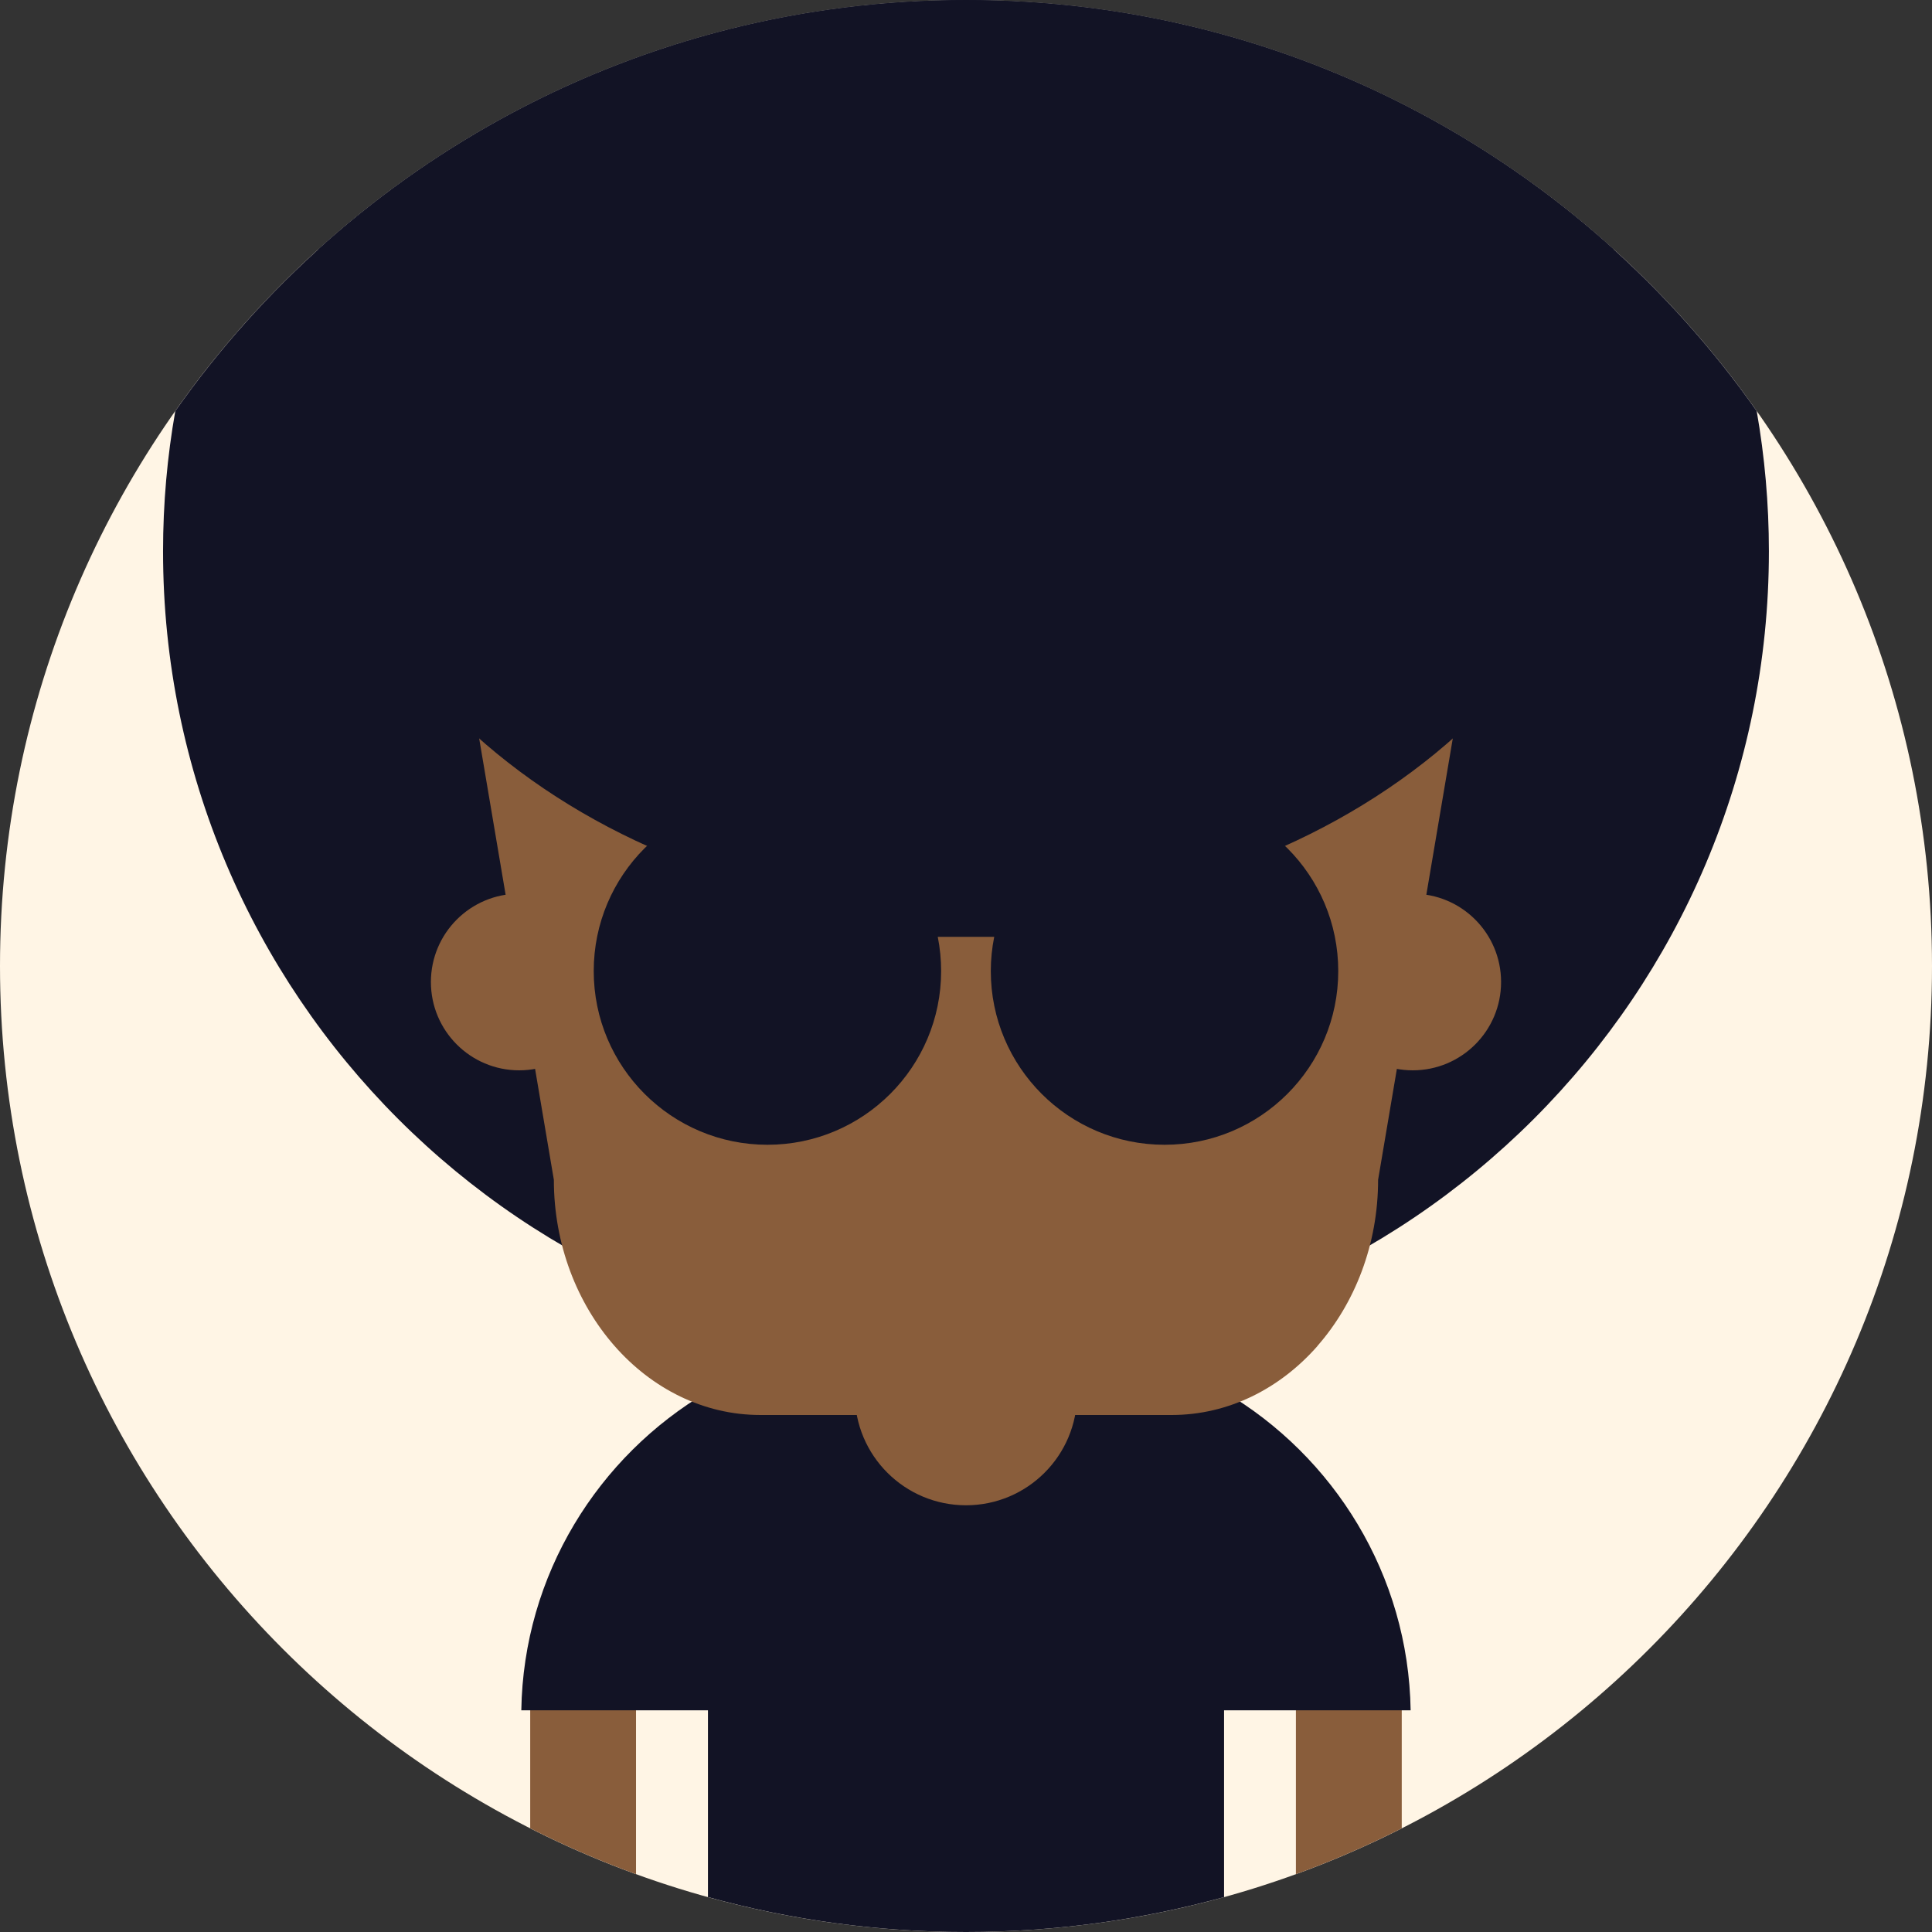
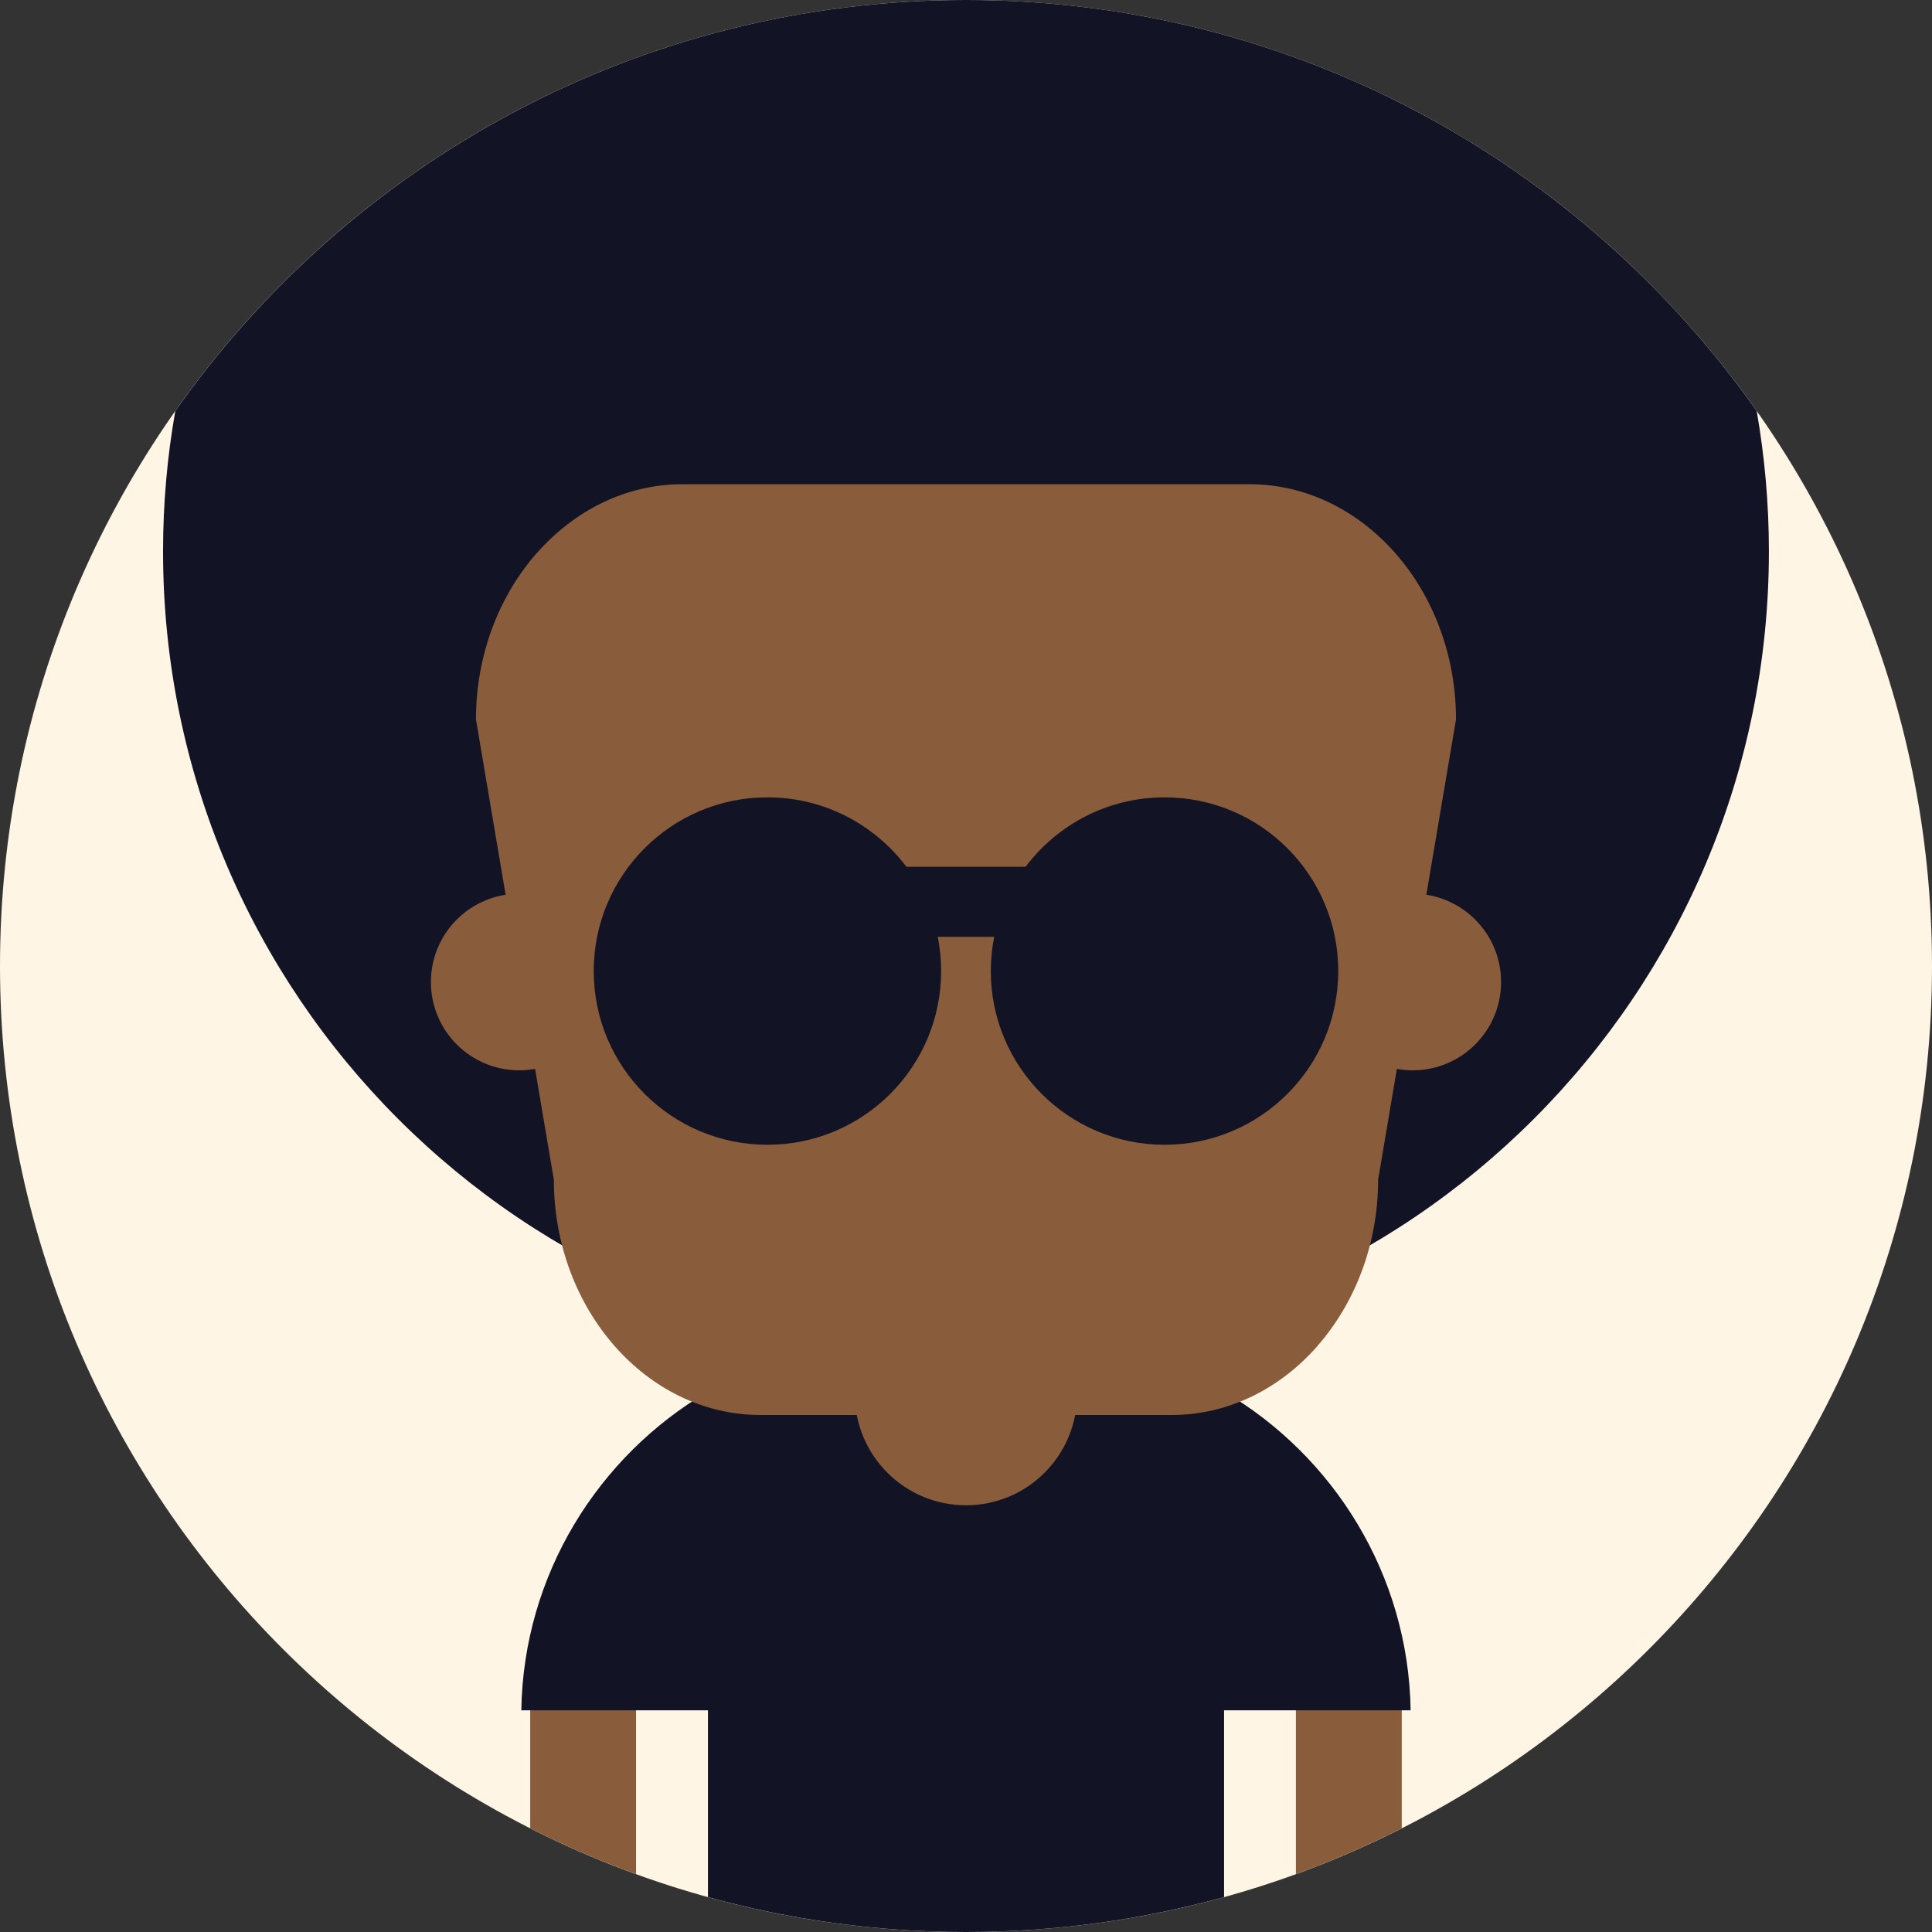
<svg xmlns="http://www.w3.org/2000/svg" version="1.1" id="Capa_1" x="0px" y="0px" viewBox="0 0 510 510" style="enable-background:new 0 0 510 510;" xml:space="preserve">
  <rect x="0" y="0" width="510" height="510" fill="#333333" stroke="none" />
  <g>
    <path style="fill:#FFF5E5;" d="M255,0.003C114.166,0.003,0,114.168,0,255.001C0,395.827,114.166,510,255,510   c140.827,0,255-114.173,255-254.999C510,114.168,395.827,0.003,255,0.003z" />
    <path style="fill:#121325;" d="M463.724,108.493C417.587,42.888,341.305,0,255,0C168.699,0,92.417,42.888,46.276,108.493   c-2.126,12.024-3.236,24.395-3.236,37.029c0,117.056,94.896,211.952,211.96,211.952c117.049,0,211.945-94.896,211.945-211.952   C466.945,132.896,465.828,120.525,463.724,108.493z" />
    <path style="fill:#895D3B;" d="M342.087,443.273v51.461c9.597-3.481,18.916-7.538,27.94-12.099v-39.362H342.087z M139.961,482.628   c9.018,4.562,18.347,8.619,27.933,12.1v-51.454h-27.933V482.628z" />
    <path style="fill:#121325;" d="M323.123,367.356v-7.392h-15.509c-10.775-4.03-22.404-6.244-34.545-6.244H236.92   c-12.133,0-23.77,2.213-34.538,6.244h-15.501v7.384c-29.002,17.041-48.711,48.372-49.268,84.136h49.268v49.298   C208.555,506.778,231.403,510,255,510c23.586,0,46.434-3.222,68.123-9.217v-49.298h49.25   C371.819,415.721,352.11,384.39,323.123,367.356z" />
    <path style="fill:#895D3B;" d="M372.933,235.917c-12.871,0-23.307,10.436-23.307,23.307c0,12.879,10.436,23.315,23.307,23.315   c12.879,0,23.315-10.436,23.315-23.315C396.248,246.353,385.812,235.917,372.933,235.917z M137.048,235.917   c-12.863,0-23.3,10.436-23.3,23.307c0,12.879,10.437,23.315,23.3,23.315c12.879,0,23.323-10.436,23.323-23.315   C160.371,246.353,149.927,235.917,137.048,235.917z" />
  </g>
  <g>
    <path style="fill:#895D3B;" d="M384.348,189.913c0-17.083-6.119-32.603-15.991-43.856c-9.875-11.246-23.503-18.23-38.493-18.23   H180.118c-14.967,0-28.595,6.993-38.467,18.246l-0.015-0.015c-9.868,11.253-15.995,26.773-15.995,43.856l20.564,121.534   c0,17.063,6.135,32.588,16.01,43.841c9.864,11.253,23.507,18.234,38.478,18.234H309.3c14.99,0,28.618-6.974,38.493-18.219   l-0.019-0.015c9.875-11.253,16.01-26.777,16.01-43.841L384.348,189.913z" />
    <path style="fill:#895D3B;" d="M255,338.694c-16.209,0-29.344,13.135-29.344,29.336c0,16.194,13.135,29.325,29.344,29.325   c16.202,0,29.329-13.13,29.329-29.325C284.329,351.829,271.202,338.694,255,338.694z" />
  </g>
  <g>
-     <path style="fill:#121325;" d="M425.931,65.782C380.701,24.899,320.752,0.003,255,0.003c-65.771,0-125.712,24.896-170.935,65.778   c-2.789,10.158-4.253,20.718-4.253,31.572c0,79.304,78.439,143.599,175.188,143.599c96.752,0,175.184-64.295,175.184-143.599   C430.184,86.5,428.705,75.939,425.931,65.782z" />
    <path style="fill:#121325;" d="M307.415,210.48c-15.009,0-28.309,7.207-36.683,18.328h-31.47   c-8.363-11.121-21.689-18.328-36.679-18.328c-25.321,0-45.854,20.533-45.854,45.854c0,25.324,20.534,45.858,45.854,45.858   s45.854-20.534,45.854-45.858c0-3.086-0.309-6.104-0.888-9.029h14.9c-0.587,2.924-0.903,5.943-0.903,9.029   c0,25.324,20.534,45.858,45.87,45.858c25.328,0,45.851-20.534,45.851-45.858C353.265,231.013,332.743,210.48,307.415,210.48z" />
  </g>
  <g>
</g>
  <g>
</g>
  <g>
</g>
  <g>
</g>
  <g>
</g>
  <g>
</g>
  <g>
</g>
  <g>
</g>
  <g>
</g>
  <g>
</g>
  <g>
</g>
  <g>
</g>
  <g>
</g>
  <g>
</g>
  <g>
</g>
</svg>